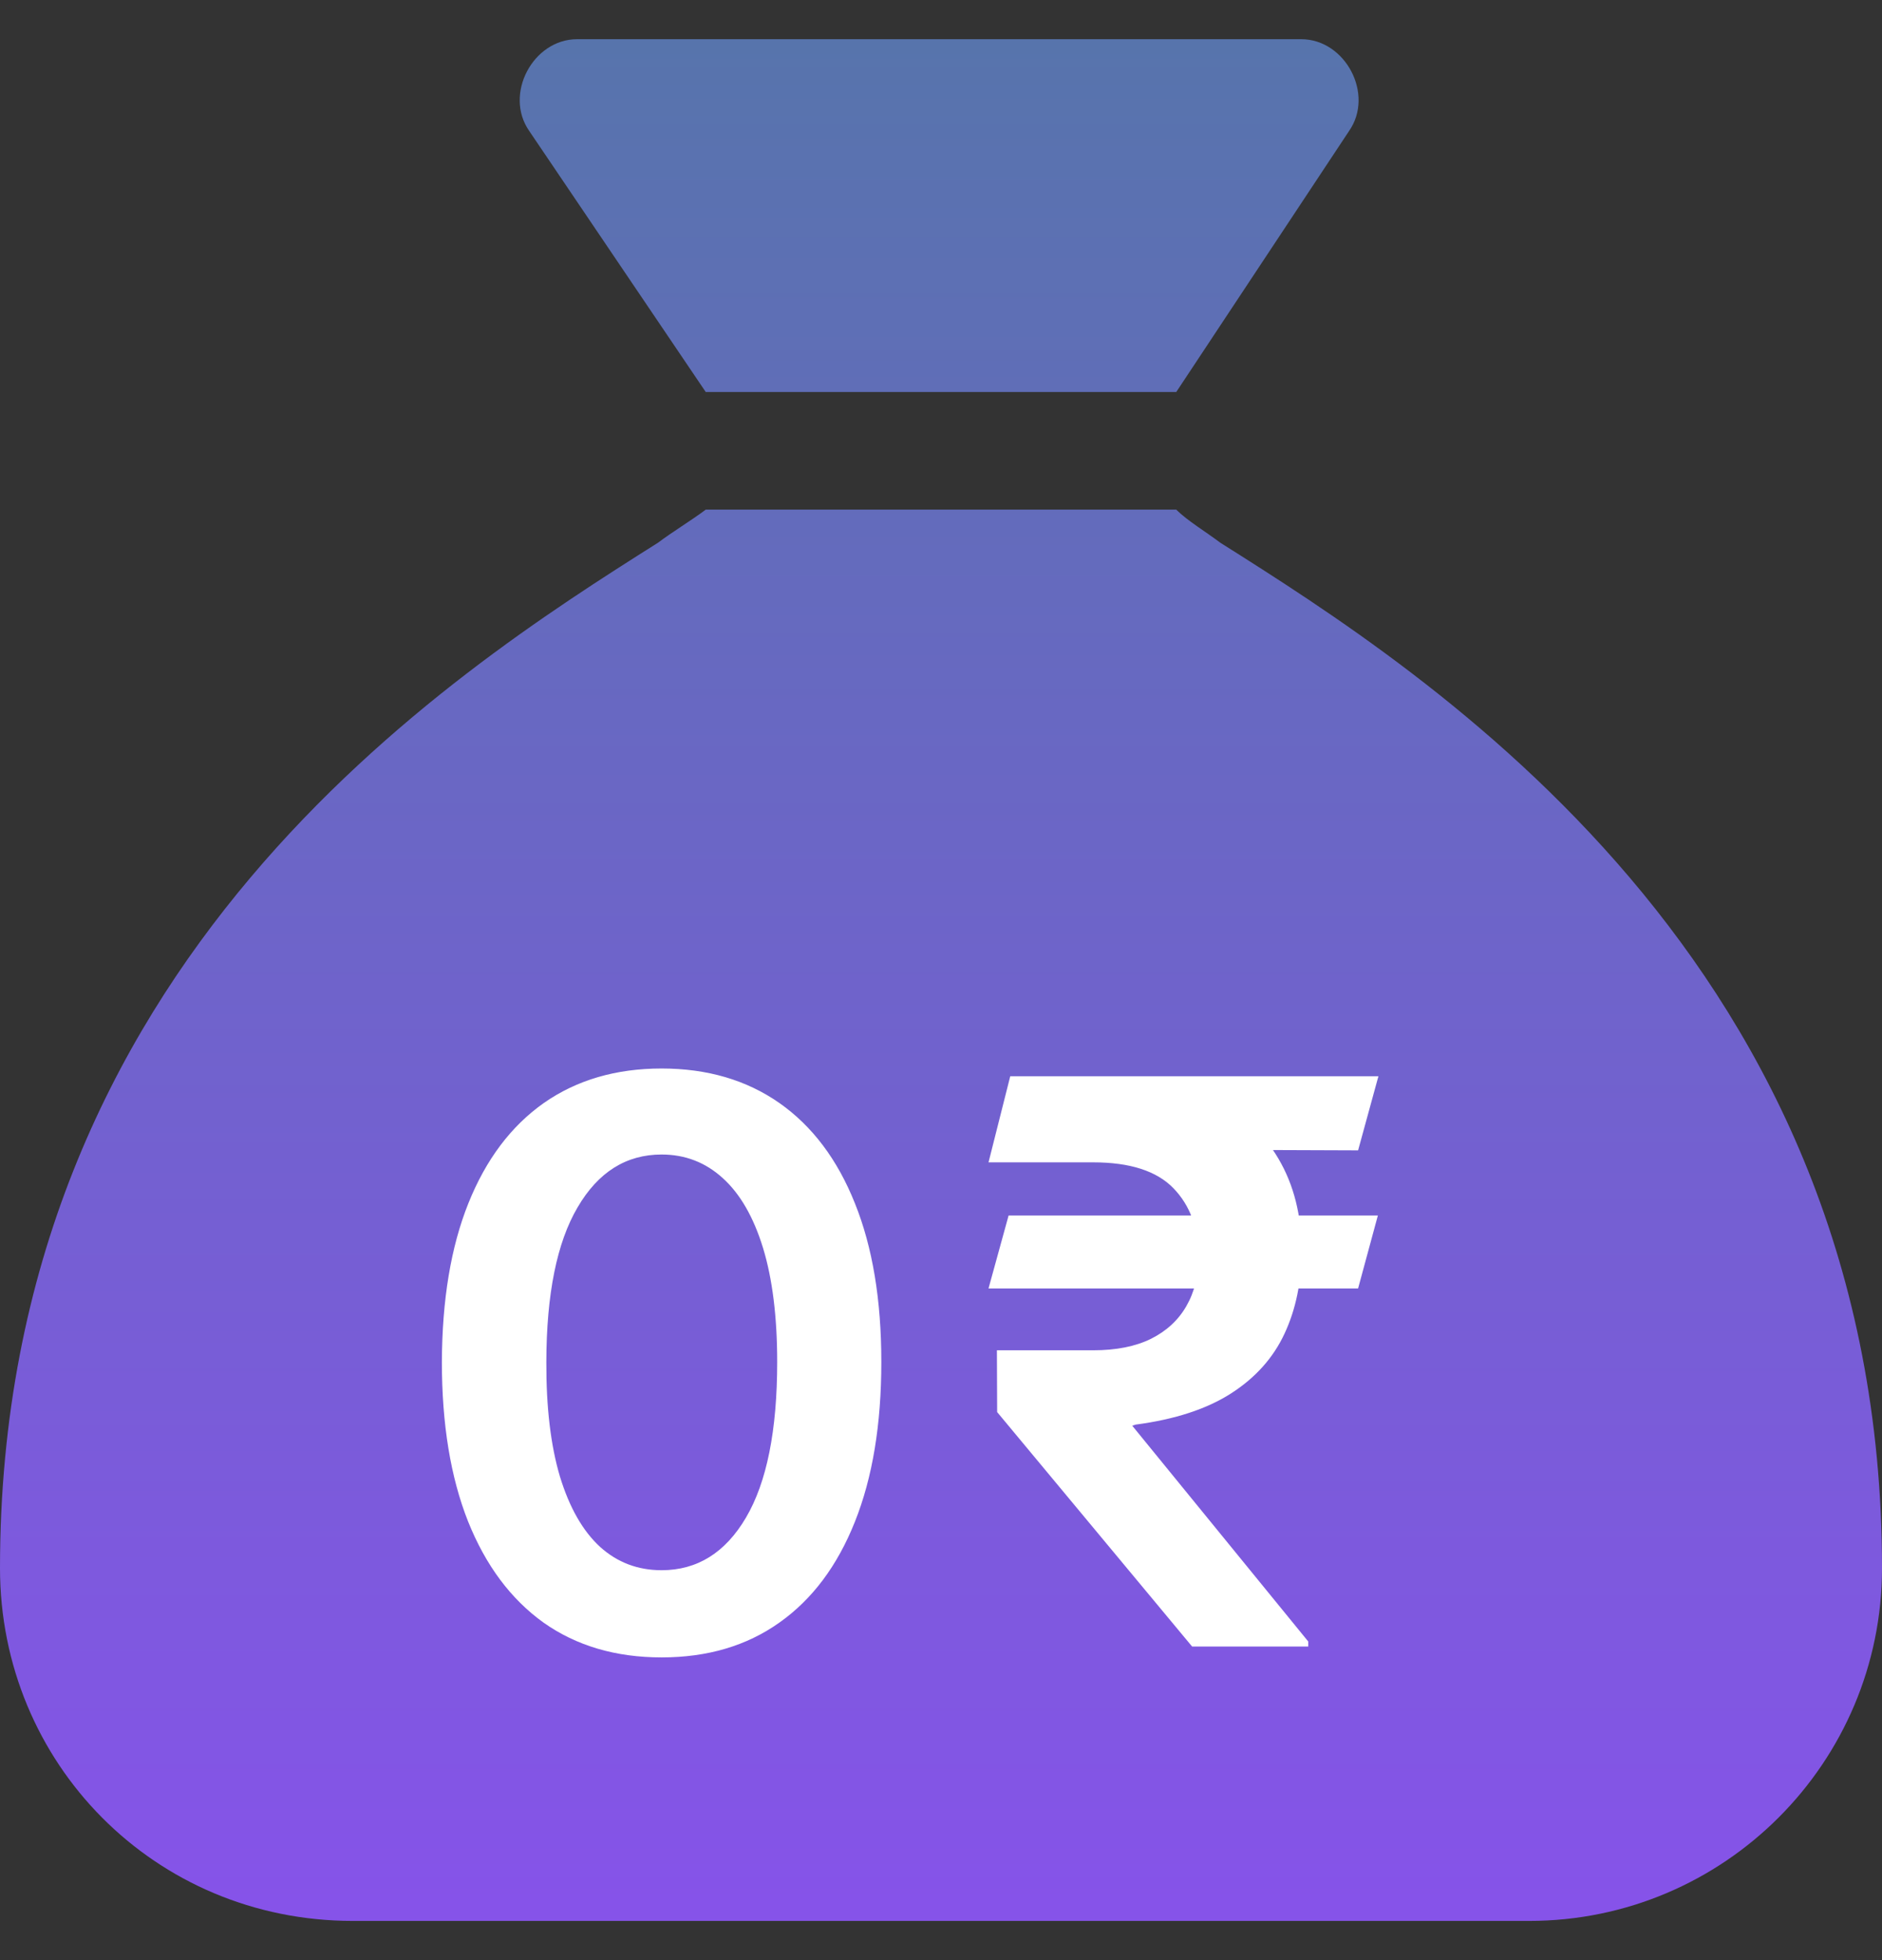
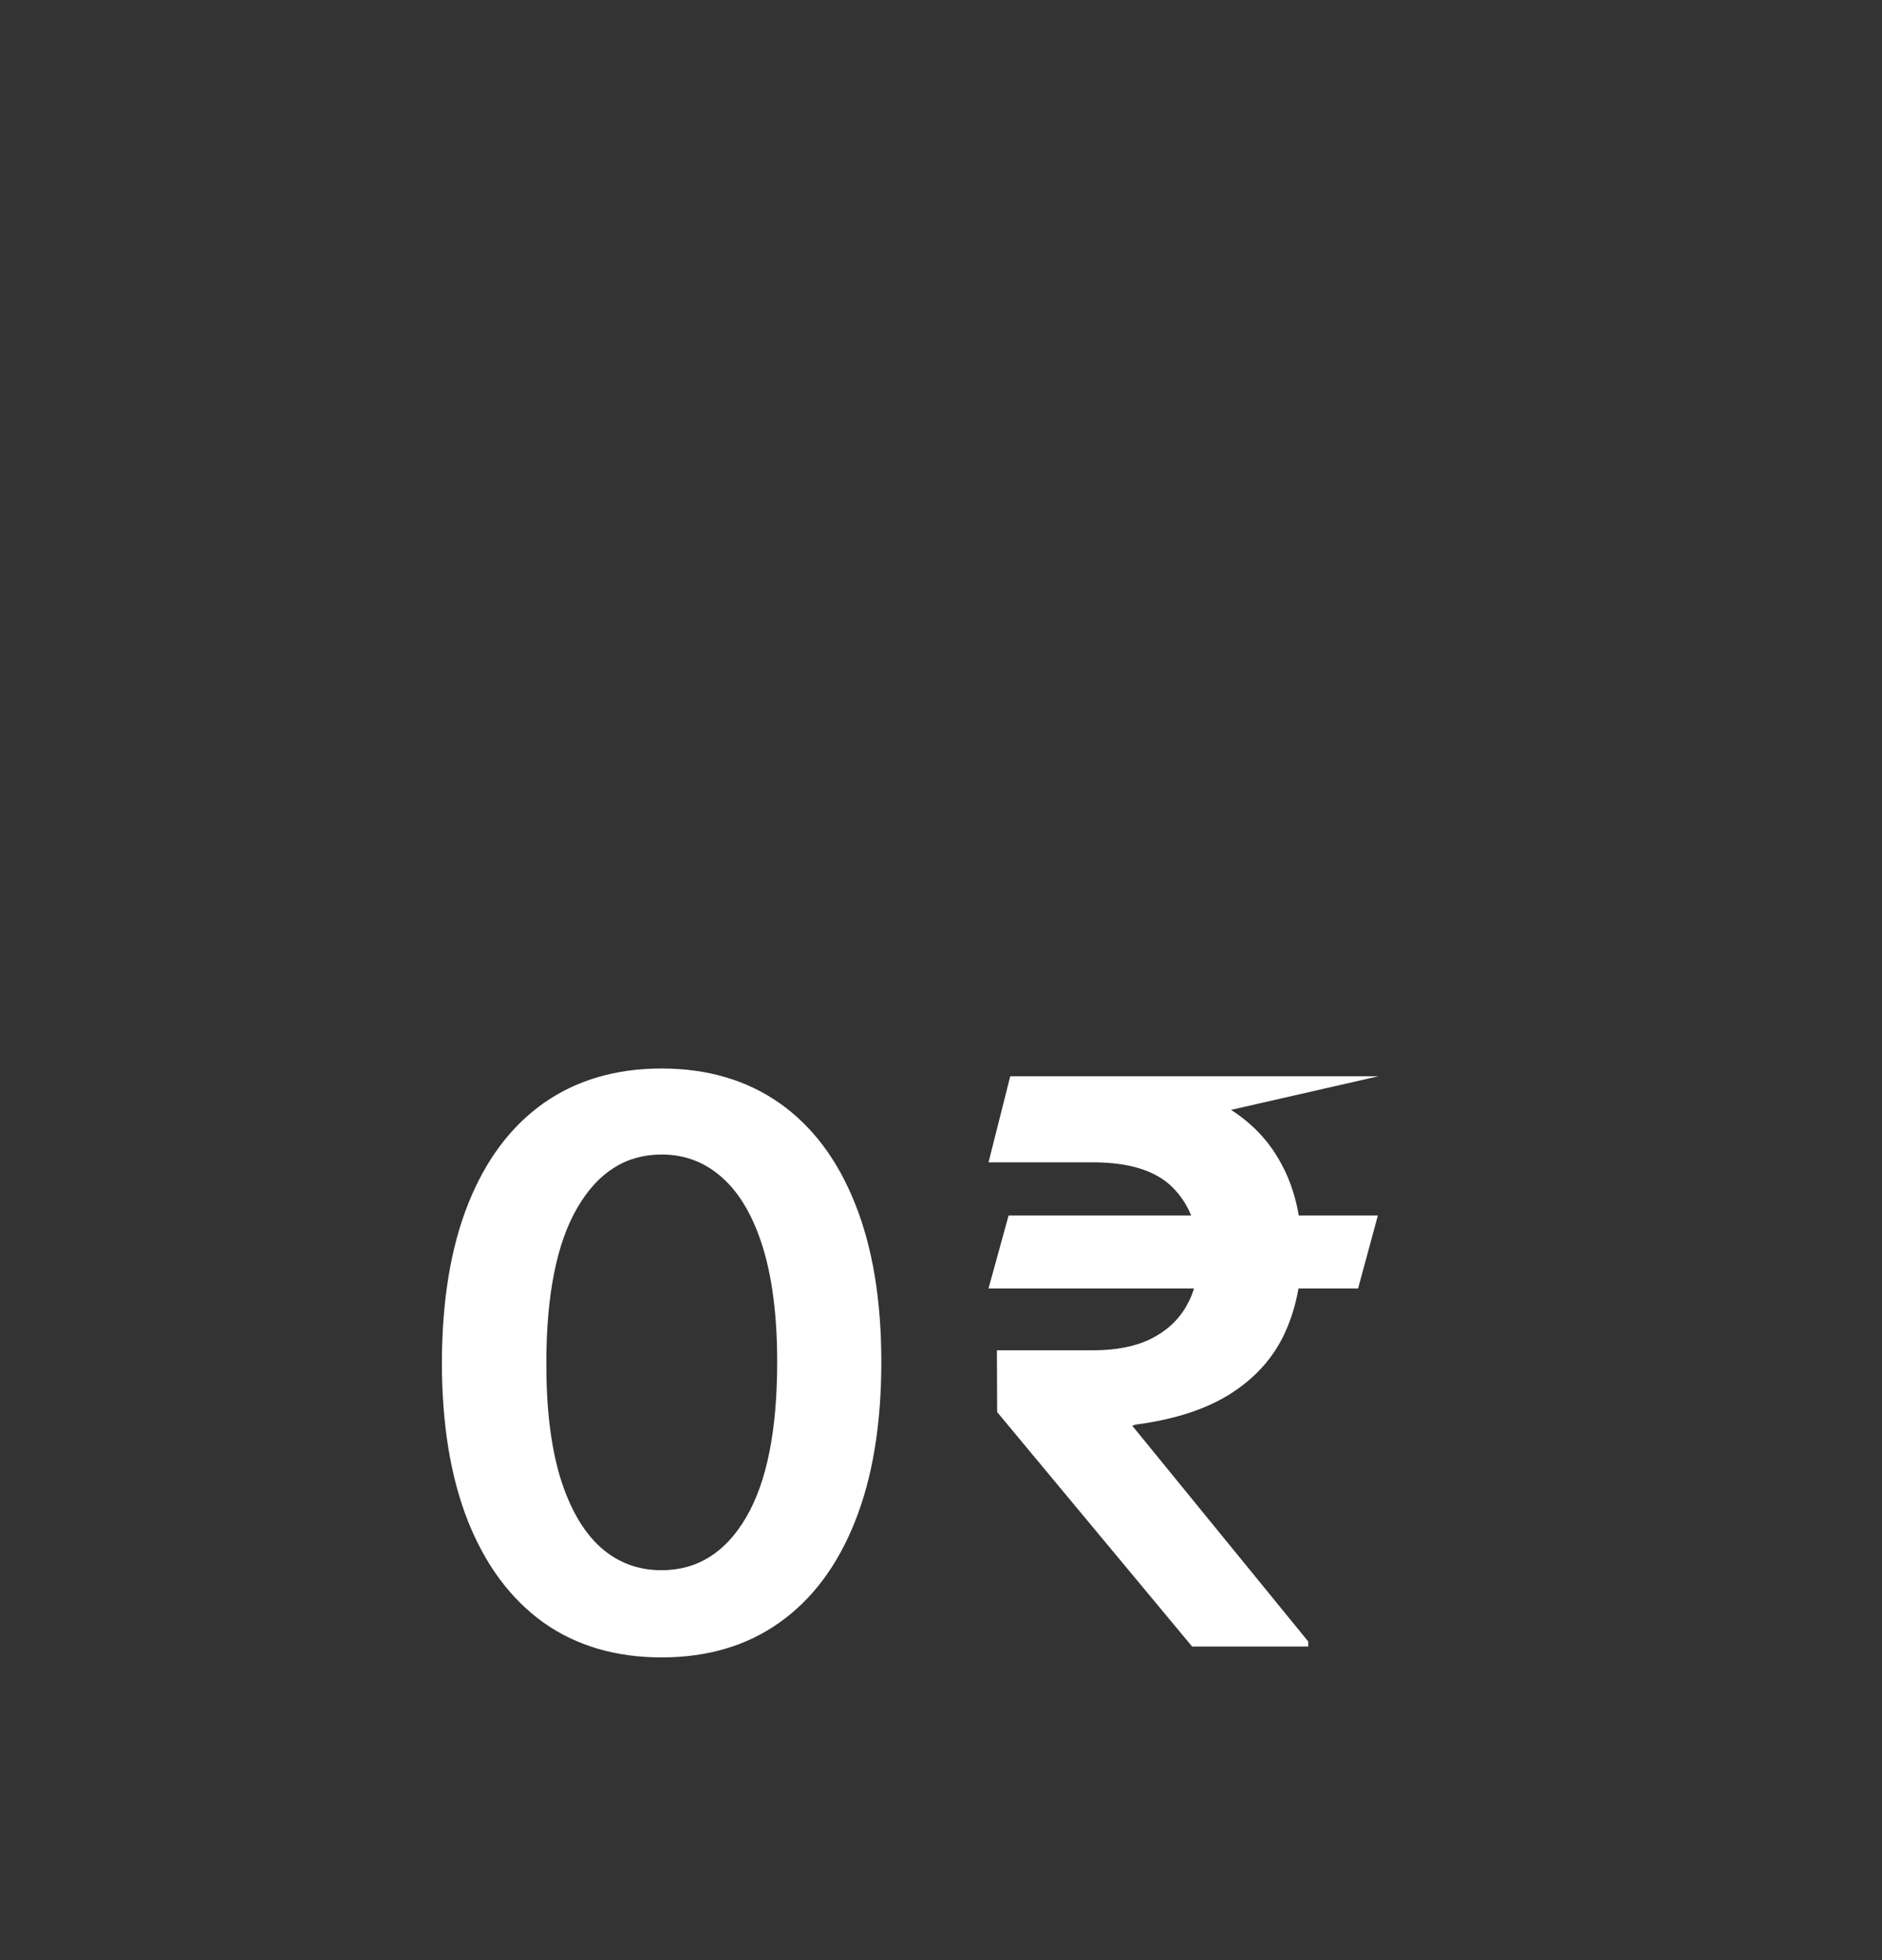
<svg xmlns="http://www.w3.org/2000/svg" width="24" height="25" viewBox="0 0 24 25" fill="none">
  <rect x="0" y="0" width="24" height="25" fill="#333333" stroke="none" />
-   <path d="M6.75 1.672C6.422 1.203 6.797 0.5 7.359 0.5H16.594C17.156 0.5 17.531 1.203 17.203 1.672L15 5H9L6.75 1.672ZM15.562 6.922C18.234 8.609 24 12.266 24 20C24 22.484 21.984 24.5 19.5 24.5H4.5C1.969 24.5 0 22.484 0 20C0 12.266 5.719 8.609 8.391 6.922C8.578 6.781 8.812 6.641 9 6.5H15C15.141 6.641 15.375 6.781 15.562 6.922Z" fill="url(#paint0_linear_32426_75491)" />
-   <path d="M8.437 21.139C7.852 21.139 7.35 20.991 6.931 20.695C6.515 20.396 6.194 19.967 5.969 19.405C5.746 18.842 5.635 18.164 5.635 17.371C5.638 16.578 5.75 15.903 5.973 15.347C6.197 14.788 6.518 14.362 6.935 14.068C7.354 13.775 7.855 13.628 8.437 13.628C9.019 13.628 9.52 13.775 9.939 14.068C10.358 14.362 10.679 14.788 10.902 15.347C11.127 15.905 11.239 16.58 11.239 17.371C11.239 18.166 11.127 18.846 10.902 19.409C10.679 19.97 10.358 20.399 9.939 20.695C9.523 20.991 9.022 21.139 8.437 21.139ZM8.437 20.027C8.892 20.027 9.25 19.803 9.513 19.356C9.778 18.906 9.911 18.244 9.911 17.371C9.911 16.793 9.85 16.308 9.73 15.915C9.609 15.522 9.438 15.226 9.218 15.027C8.998 14.826 8.738 14.725 8.437 14.725C7.985 14.725 7.627 14.95 7.365 15.4C7.102 15.847 6.969 16.504 6.967 17.371C6.965 17.951 7.023 18.438 7.141 18.834C7.262 19.229 7.432 19.527 7.652 19.729C7.872 19.928 8.134 20.027 8.437 20.027ZM17.571 15.503L17.319 16.433H12.606L12.862 15.503H17.571ZM15.202 21L12.716 18.01L12.713 17.222H13.941C14.235 17.222 14.48 17.173 14.677 17.076C14.875 16.977 15.026 16.838 15.128 16.66C15.232 16.481 15.284 16.27 15.284 16.028C15.284 15.666 15.177 15.375 14.964 15.155C14.751 14.935 14.41 14.825 13.941 14.825H12.606L12.883 13.727H13.941C14.538 13.727 15.032 13.82 15.422 14.004C15.815 14.187 16.109 14.445 16.303 14.778C16.5 15.112 16.598 15.503 16.598 15.95C16.598 16.346 16.526 16.698 16.381 17.009C16.237 17.319 16.009 17.573 15.699 17.772C15.389 17.971 14.983 18.104 14.481 18.17L14.439 18.184L16.683 20.936V21H15.202ZM17.578 13.727L17.319 14.672L13.498 14.658L13.757 13.727H17.578Z" fill="white" />
+   <path d="M8.437 21.139C7.852 21.139 7.35 20.991 6.931 20.695C6.515 20.396 6.194 19.967 5.969 19.405C5.746 18.842 5.635 18.164 5.635 17.371C5.638 16.578 5.75 15.903 5.973 15.347C6.197 14.788 6.518 14.362 6.935 14.068C7.354 13.775 7.855 13.628 8.437 13.628C9.019 13.628 9.52 13.775 9.939 14.068C10.358 14.362 10.679 14.788 10.902 15.347C11.127 15.905 11.239 16.58 11.239 17.371C11.239 18.166 11.127 18.846 10.902 19.409C10.679 19.97 10.358 20.399 9.939 20.695C9.523 20.991 9.022 21.139 8.437 21.139ZM8.437 20.027C8.892 20.027 9.25 19.803 9.513 19.356C9.778 18.906 9.911 18.244 9.911 17.371C9.911 16.793 9.85 16.308 9.73 15.915C9.609 15.522 9.438 15.226 9.218 15.027C8.998 14.826 8.738 14.725 8.437 14.725C7.985 14.725 7.627 14.95 7.365 15.4C7.102 15.847 6.969 16.504 6.967 17.371C6.965 17.951 7.023 18.438 7.141 18.834C7.262 19.229 7.432 19.527 7.652 19.729C7.872 19.928 8.134 20.027 8.437 20.027ZM17.571 15.503L17.319 16.433H12.606L12.862 15.503H17.571ZM15.202 21L12.716 18.01L12.713 17.222H13.941C14.235 17.222 14.48 17.173 14.677 17.076C14.875 16.977 15.026 16.838 15.128 16.66C15.232 16.481 15.284 16.27 15.284 16.028C15.284 15.666 15.177 15.375 14.964 15.155C14.751 14.935 14.41 14.825 13.941 14.825H12.606L12.883 13.727H13.941C14.538 13.727 15.032 13.82 15.422 14.004C15.815 14.187 16.109 14.445 16.303 14.778C16.5 15.112 16.598 15.503 16.598 15.95C16.598 16.346 16.526 16.698 16.381 17.009C16.237 17.319 16.009 17.573 15.699 17.772C15.389 17.971 14.983 18.104 14.481 18.17L14.439 18.184L16.683 20.936V21H15.202ZM17.578 13.727L13.498 14.658L13.757 13.727H17.578Z" fill="white" />
  <defs>
    <linearGradient id="paint0_linear_32426_75491" x1="12" y1="0.5" x2="12" y2="98.864" gradientUnits="userSpaceOnUse">
      <stop stop-color="#5774AC" />
      <stop offset="0" stop-color="#5774AC" />
      <stop offset="0.33" stop-color="#9747FF" />
    </linearGradient>
  </defs>
</svg>